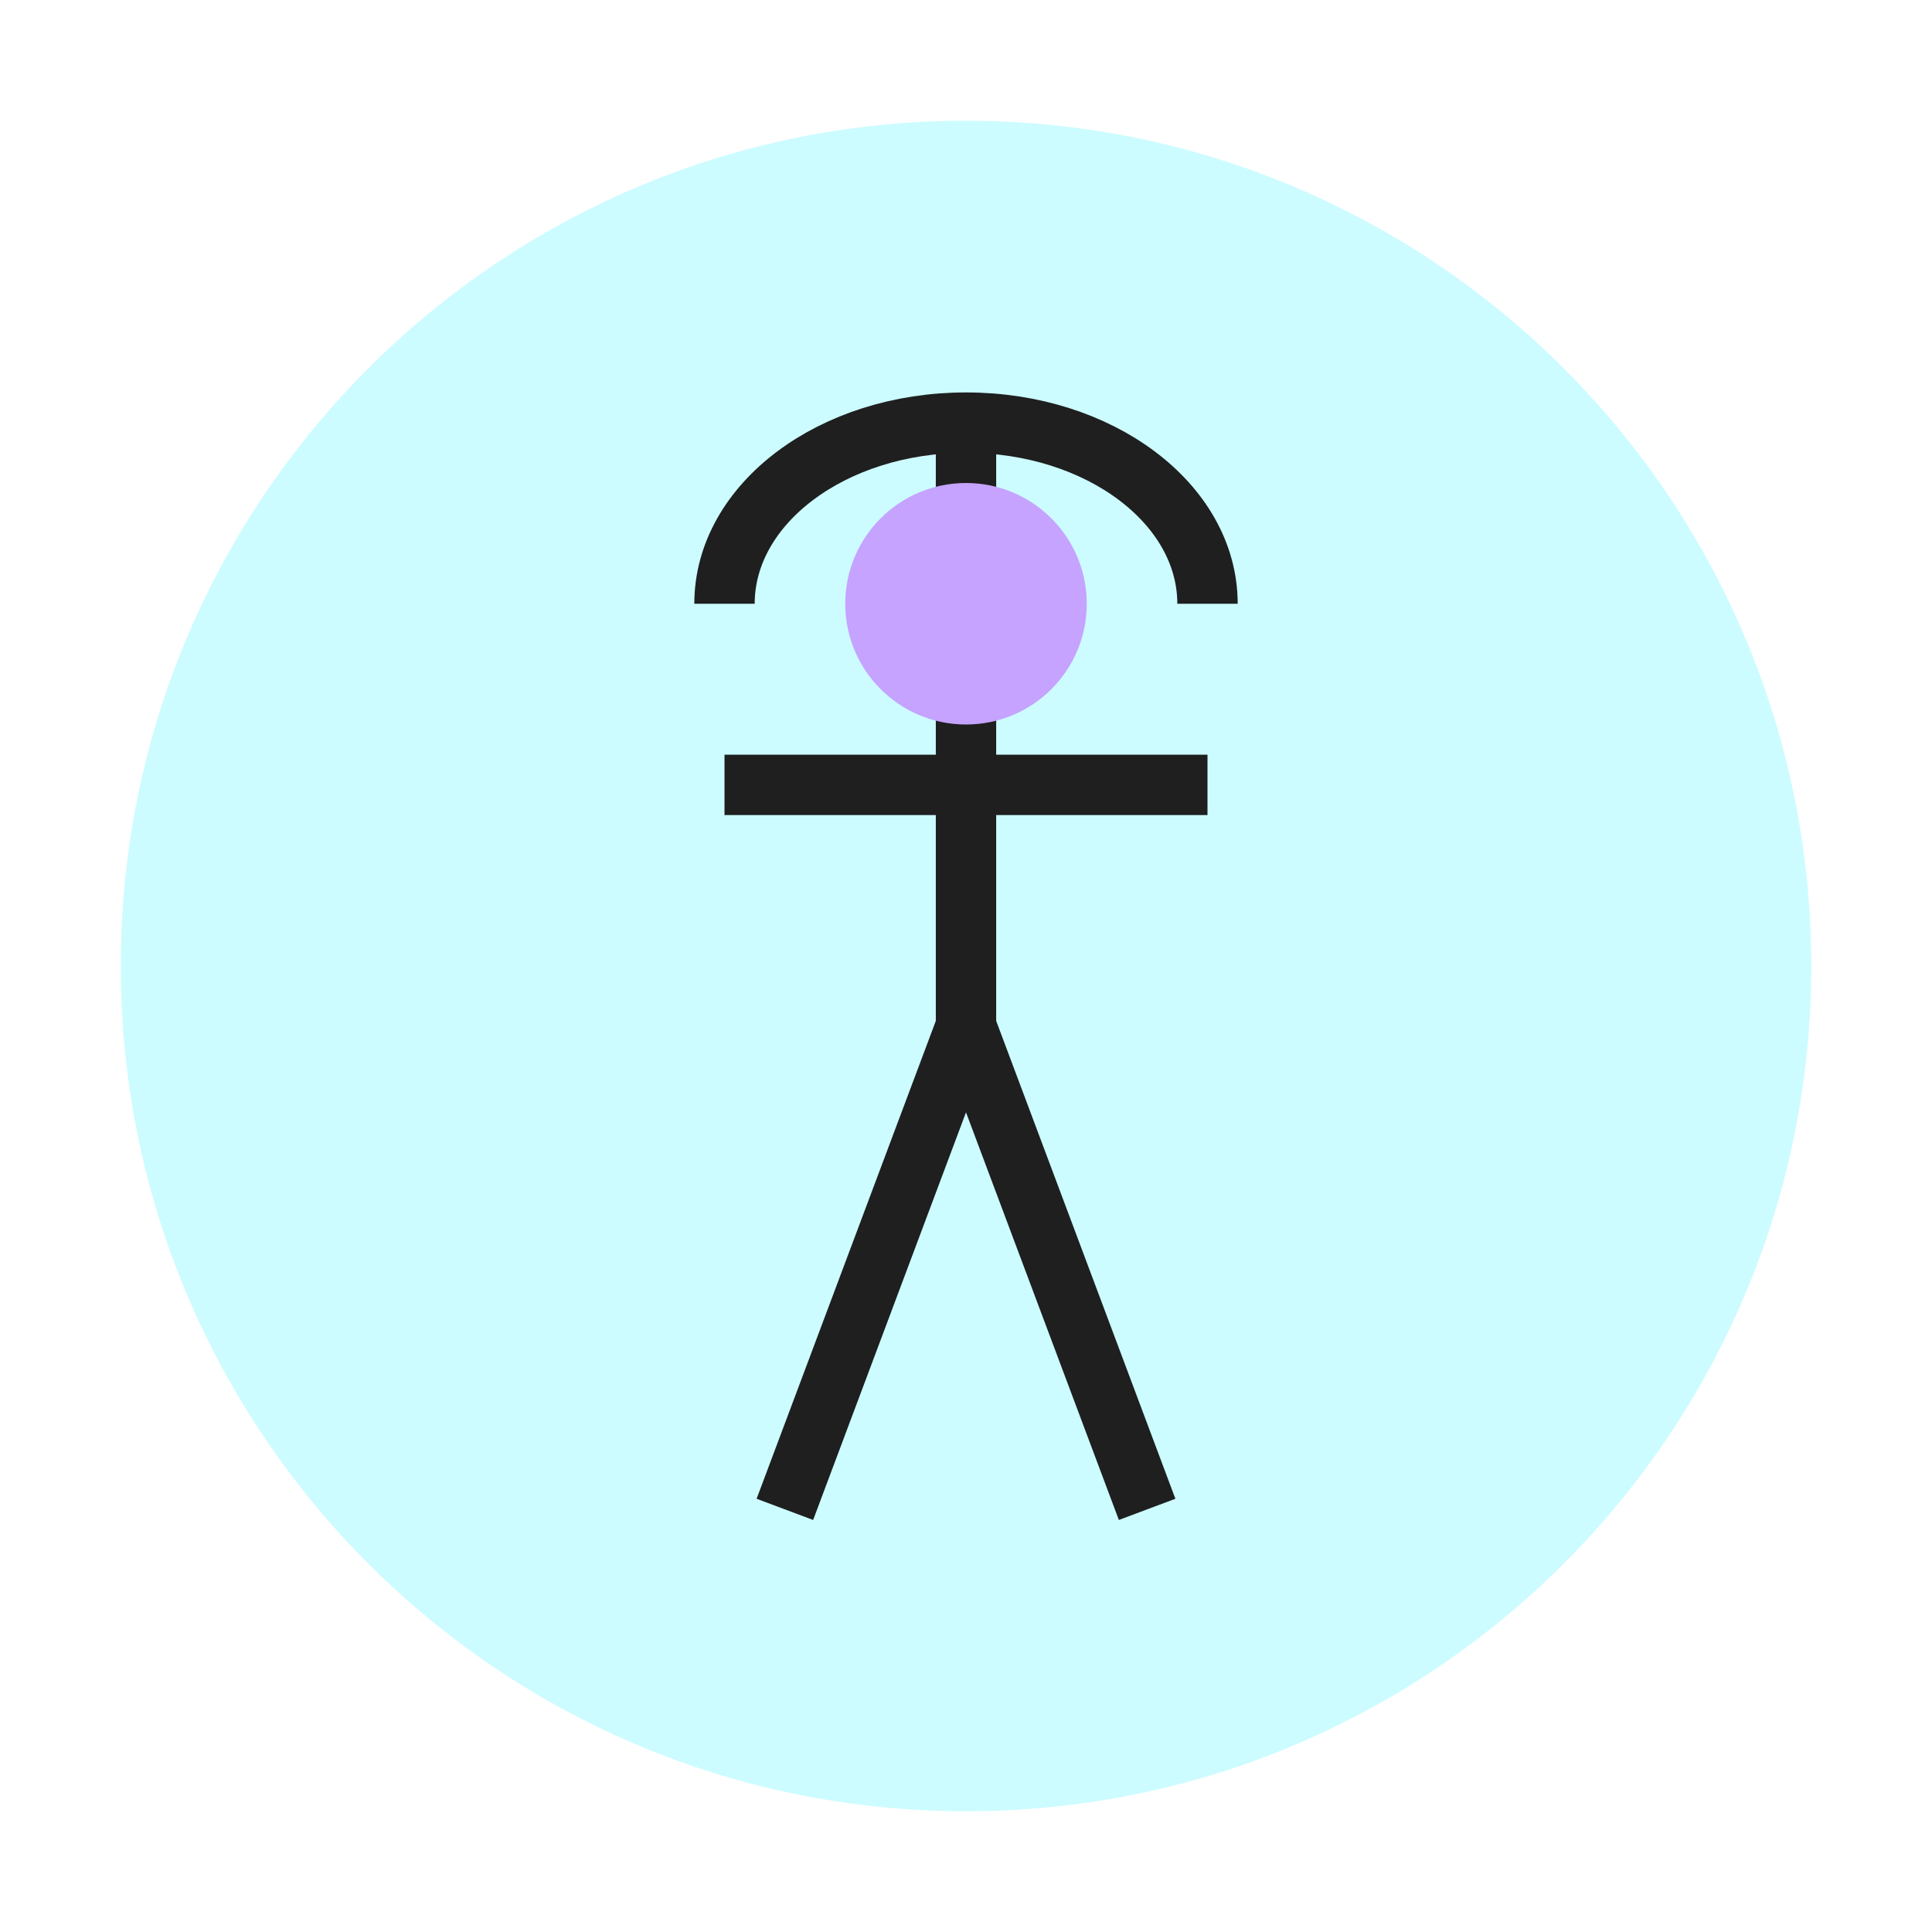
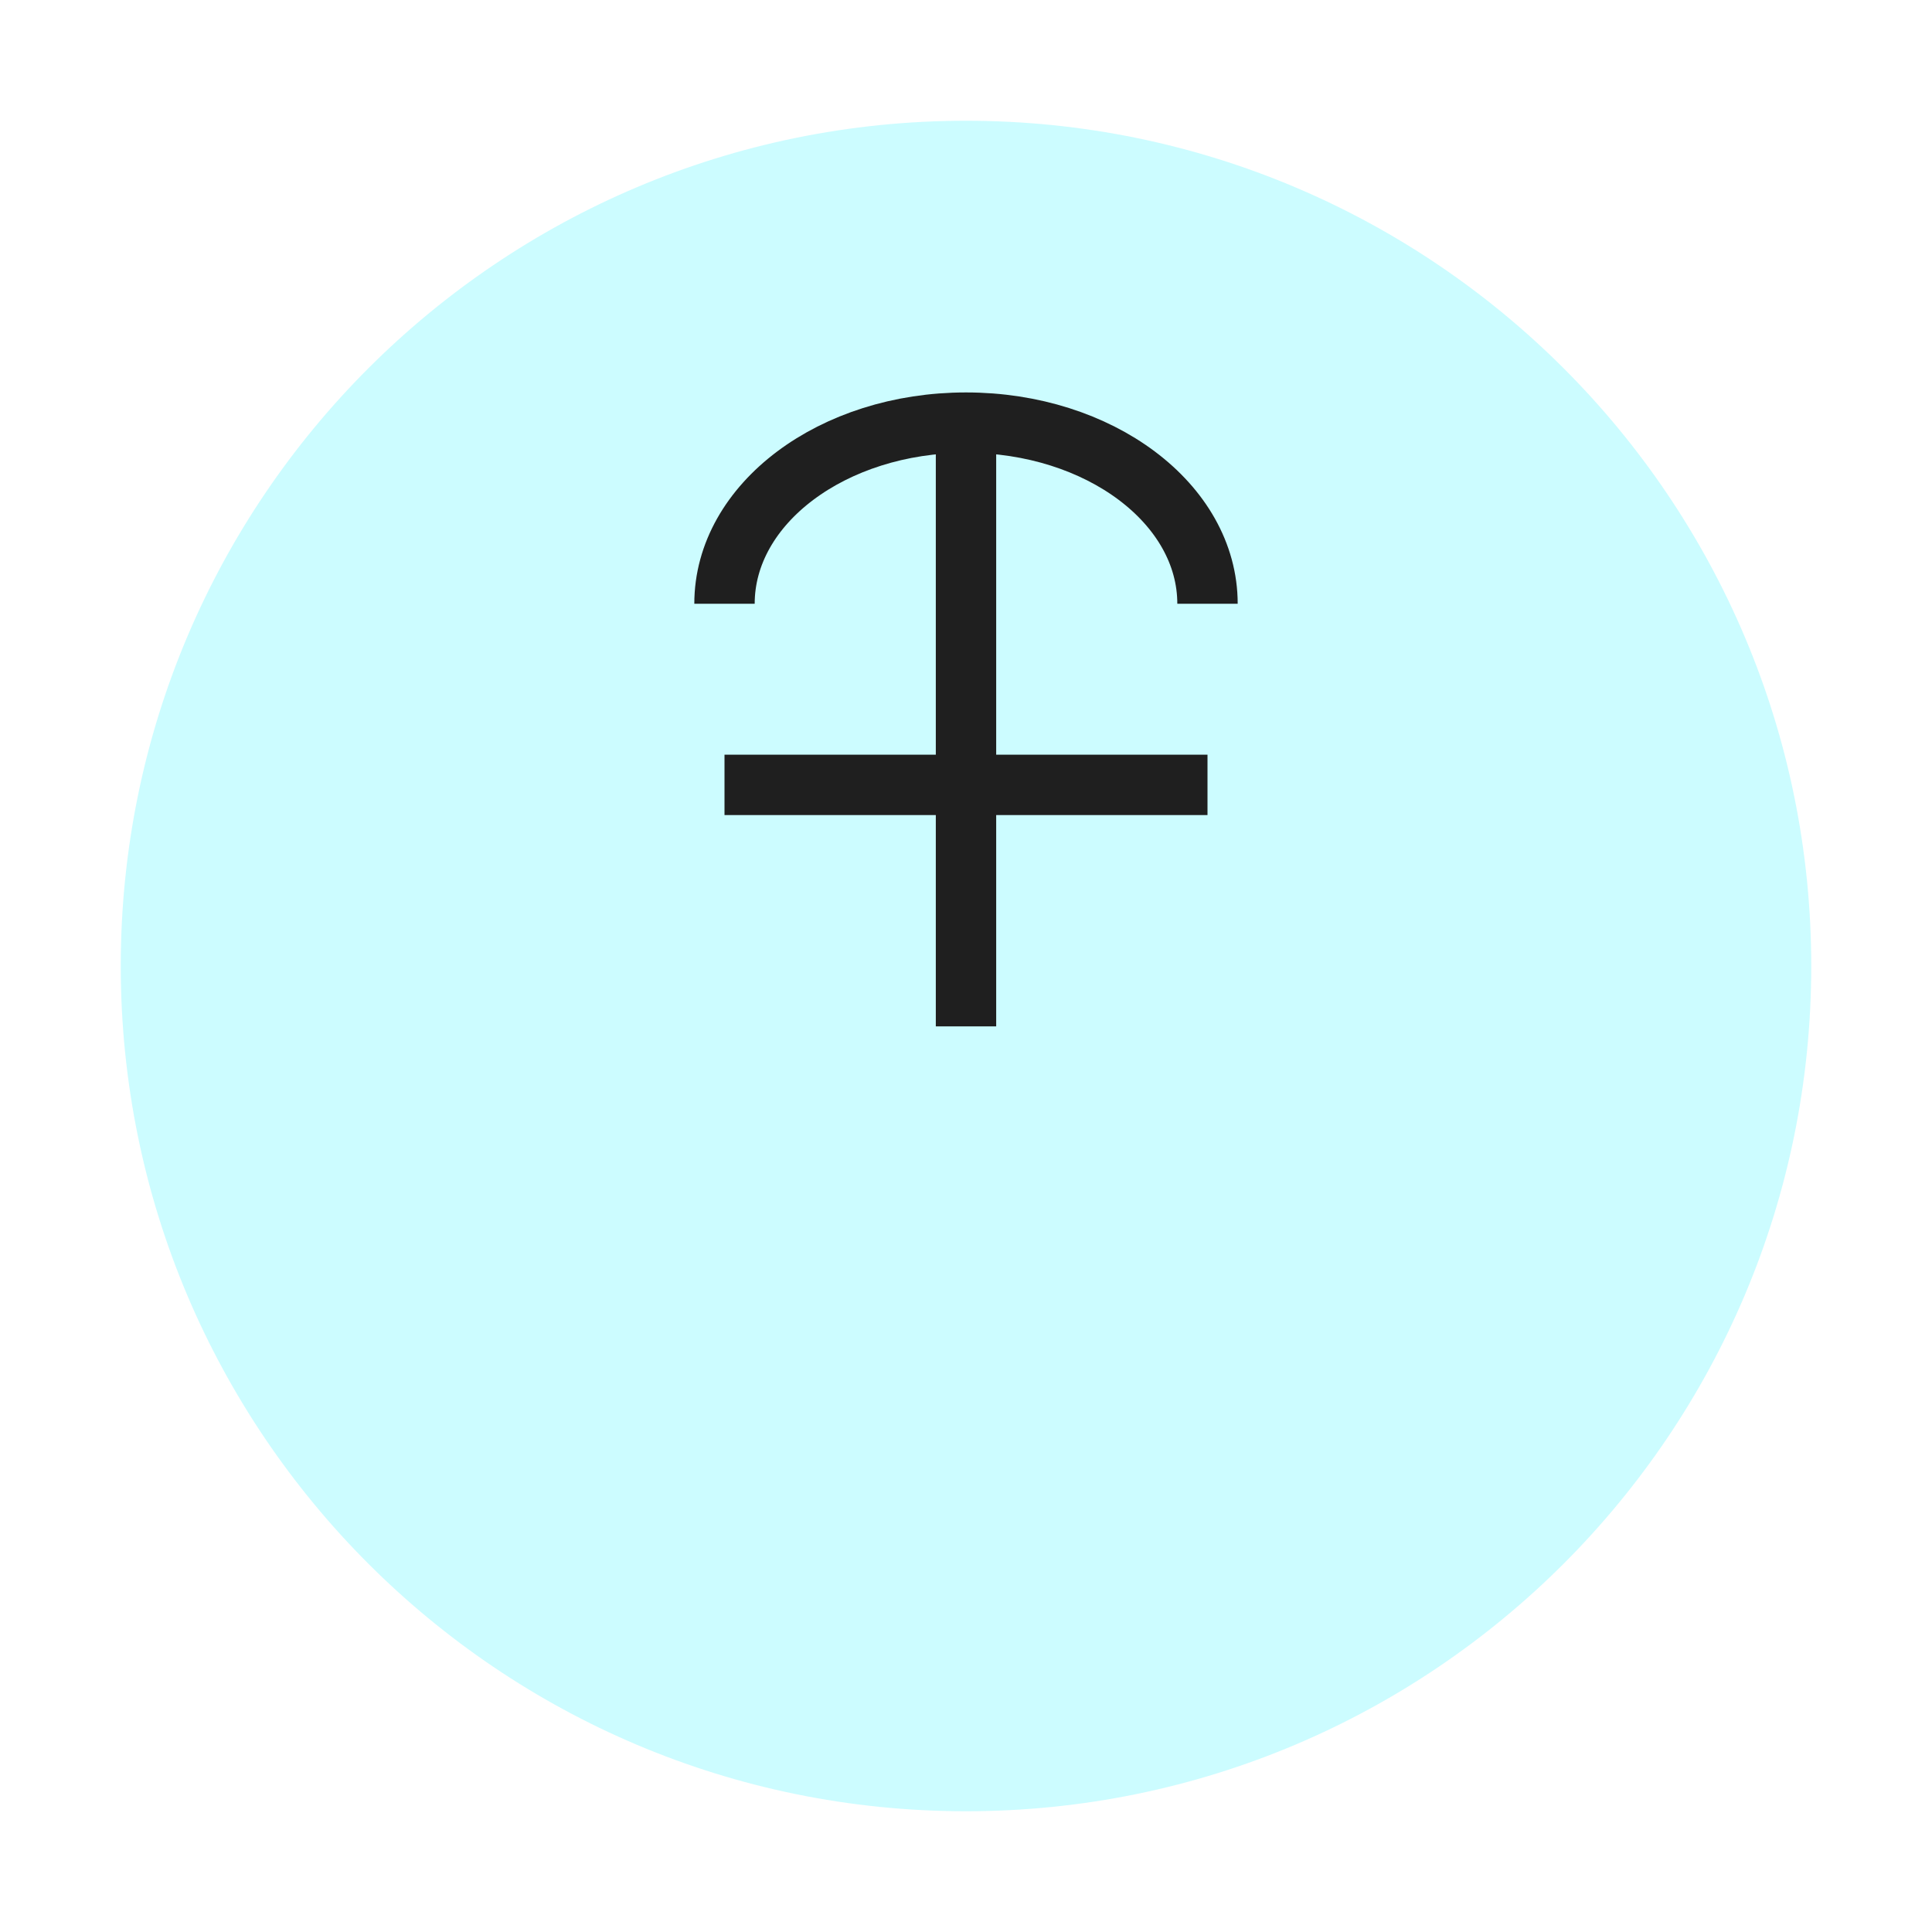
<svg xmlns="http://www.w3.org/2000/svg" width="64" height="64" viewBox="0 0 64 64">
  <path d="M32,4 C16.536,4 4,16.536 4,32 C4,47.464 16.536,60 32,60 C47.464,60 60,47.464 60,32 C60,16.536 47.464,4 32,4 Z" fill="#00f0ff" opacity="0.2" />
  <path d="M24,20 C24,16.686 27.582,14 32,14 C36.418,14 40,16.686 40,20" fill="none" stroke="#1f1f1f" stroke-width="2" />
  <path d="M32,14 L32,34" stroke="#1f1f1f" stroke-width="2" />
  <path d="M24,26 L40,26" stroke="#1f1f1f" stroke-width="2" />
-   <path d="M32,34 L26,50" stroke="#1f1f1f" stroke-width="2" />
-   <path d="M32,34 L38,50" stroke="#1f1f1f" stroke-width="2" />
-   <circle cx="32" cy="20" r="4" fill="#c5a3ff" />
</svg>